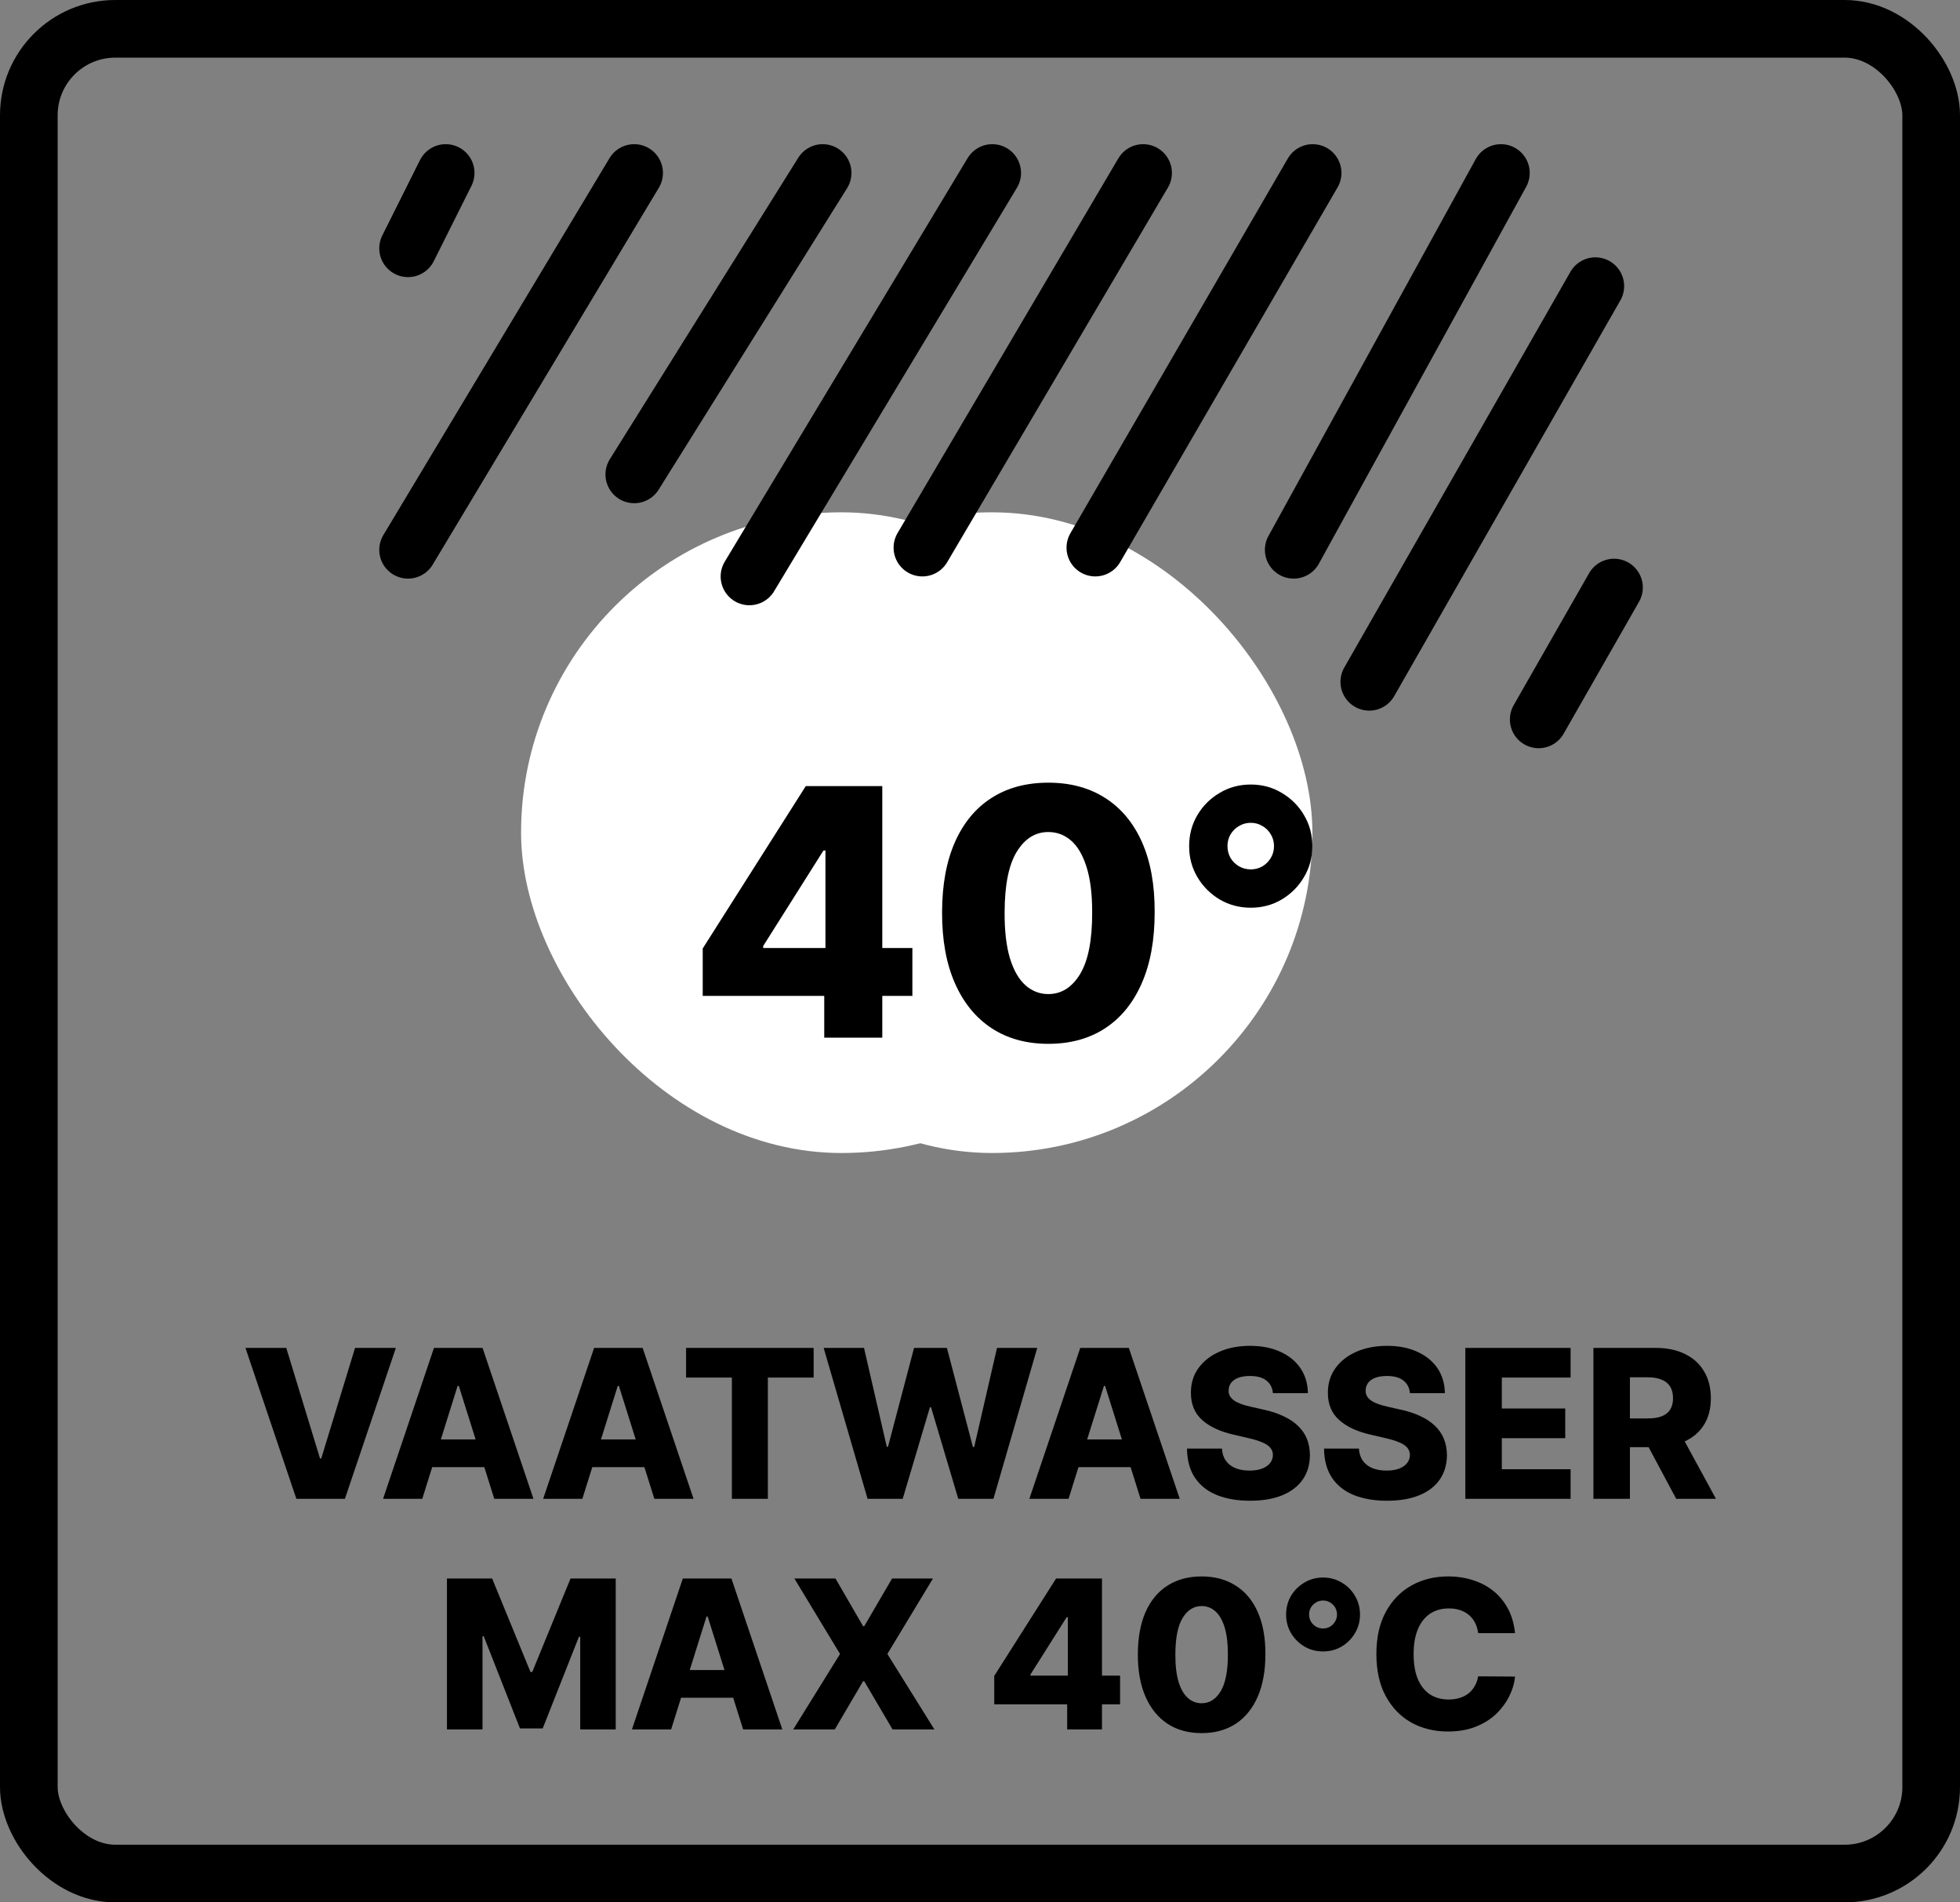
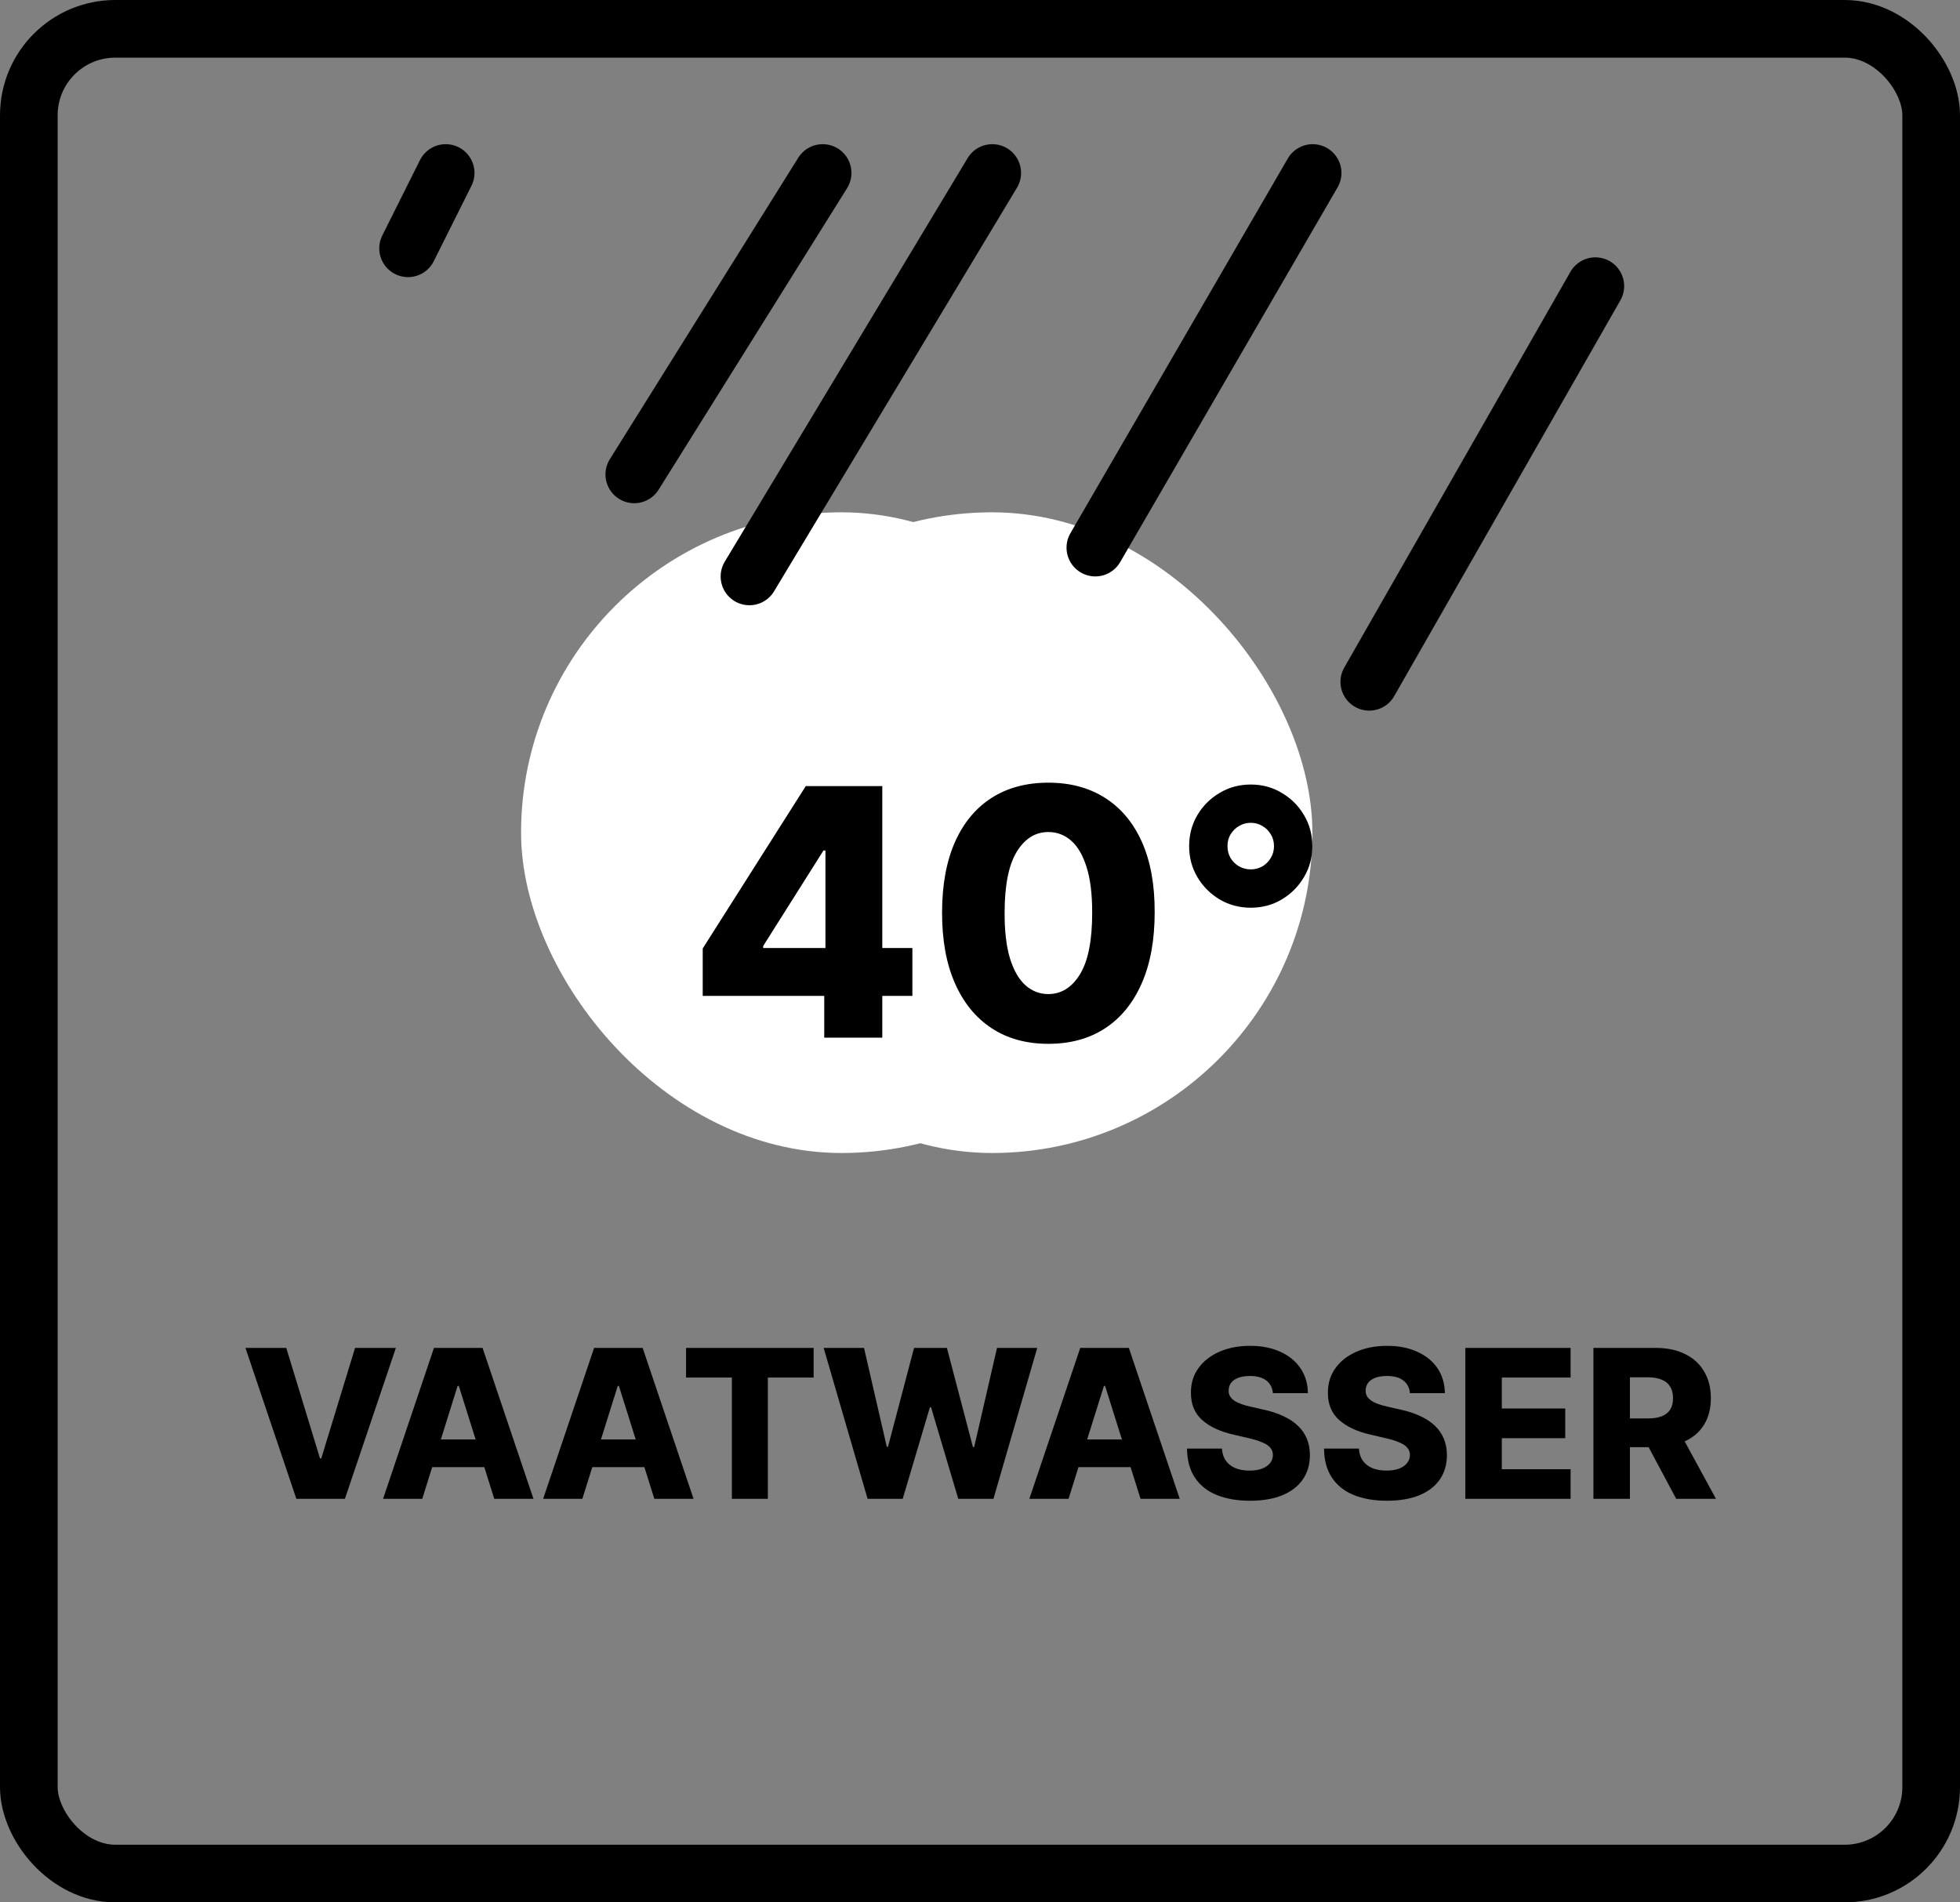
<svg xmlns="http://www.w3.org/2000/svg" fill="none" viewBox="0 0 34 33" height="33" width="34">
  <rect x="0" y="0" width="34" height="33" fill="#808080" stroke="none" />
  <rect stroke="black" rx="1.5" height="32" width="33" y="0.5" x="0.5" />
  <path fill="black" d="M4.966 23.382L5.551 25.299H5.573L6.159 23.382H6.867L5.983 26H5.141L4.258 23.382H4.966ZM7.325 26H6.645L7.528 23.382H8.371L9.254 26H8.574L7.959 24.041H7.938L7.325 26ZM7.234 24.97H8.656V25.45H7.234V24.97ZM10.102 26H9.422L10.306 23.382H11.148L12.031 26H11.351L10.736 24.041H10.716L10.102 26ZM10.011 24.97H11.433V25.45H10.011V24.97ZM11.901 23.896V23.382H14.114V23.896H13.32V26H12.696V23.896H11.901ZM15.05 26L14.288 23.382H14.988L15.383 25.097H15.404L15.856 23.382H16.426L16.877 25.101H16.899L17.295 23.382H17.993L17.233 26H16.623L16.151 24.412H16.131L15.659 26H15.05ZM18.536 26H17.856L18.739 23.382H19.582L20.465 26H19.785L19.17 24.041H19.15L18.536 26ZM18.445 24.97H19.867V25.45H18.445V24.97ZM22.081 24.167C22.073 24.073 22.035 24 21.968 23.948C21.901 23.895 21.806 23.869 21.683 23.869C21.601 23.869 21.533 23.88 21.478 23.901C21.424 23.922 21.383 23.952 21.355 23.989C21.328 24.026 21.314 24.068 21.313 24.116C21.311 24.155 21.319 24.189 21.336 24.219C21.354 24.249 21.38 24.275 21.413 24.298C21.447 24.321 21.488 24.34 21.536 24.357C21.583 24.374 21.637 24.389 21.697 24.402L21.922 24.453C22.051 24.481 22.166 24.519 22.264 24.566C22.364 24.613 22.448 24.668 22.515 24.733C22.583 24.798 22.635 24.872 22.67 24.957C22.704 25.041 22.722 25.136 22.723 25.241C22.722 25.406 22.681 25.548 22.598 25.666C22.515 25.785 22.396 25.876 22.241 25.939C22.087 26.002 21.901 26.033 21.683 26.033C21.464 26.033 21.273 26 21.11 25.935C20.947 25.869 20.821 25.77 20.73 25.636C20.64 25.502 20.593 25.333 20.591 25.128H21.197C21.202 25.212 21.225 25.283 21.265 25.339C21.305 25.395 21.36 25.438 21.43 25.467C21.5 25.496 21.582 25.51 21.675 25.51C21.76 25.51 21.833 25.499 21.892 25.476C21.953 25.453 21.999 25.421 22.032 25.38C22.064 25.339 22.081 25.292 22.081 25.239C22.081 25.19 22.065 25.148 22.035 25.113C22.006 25.077 21.96 25.046 21.897 25.021C21.836 24.994 21.758 24.97 21.662 24.948L21.389 24.884C21.162 24.832 20.983 24.748 20.853 24.632C20.723 24.515 20.658 24.358 20.659 24.159C20.658 23.997 20.701 23.855 20.789 23.733C20.877 23.611 20.998 23.517 21.153 23.448C21.308 23.38 21.485 23.346 21.684 23.346C21.887 23.346 22.063 23.381 22.212 23.45C22.362 23.518 22.478 23.614 22.561 23.737C22.644 23.861 22.686 24.004 22.688 24.167H22.081ZM24.458 24.167C24.45 24.073 24.412 24 24.344 23.948C24.278 23.895 24.183 23.869 24.059 23.869C23.977 23.869 23.909 23.88 23.855 23.901C23.8 23.922 23.759 23.952 23.732 23.989C23.705 24.026 23.691 24.068 23.69 24.116C23.688 24.155 23.696 24.189 23.713 24.219C23.731 24.249 23.756 24.275 23.79 24.298C23.824 24.321 23.864 24.34 23.912 24.357C23.96 24.374 24.014 24.389 24.073 24.402L24.298 24.453C24.428 24.481 24.542 24.519 24.641 24.566C24.741 24.613 24.824 24.668 24.892 24.733C24.96 24.798 25.011 24.872 25.046 24.957C25.081 25.041 25.099 25.136 25.1 25.241C25.099 25.406 25.057 25.548 24.975 25.666C24.892 25.785 24.773 25.876 24.618 25.939C24.464 26.002 24.277 26.033 24.059 26.033C23.84 26.033 23.649 26 23.486 25.935C23.324 25.869 23.197 25.77 23.107 25.636C23.017 25.502 22.97 25.333 22.968 25.128H23.573C23.578 25.212 23.601 25.283 23.641 25.339C23.681 25.395 23.736 25.438 23.806 25.467C23.877 25.496 23.959 25.51 24.052 25.51C24.137 25.51 24.209 25.499 24.269 25.476C24.329 25.453 24.376 25.421 24.408 25.38C24.441 25.339 24.457 25.292 24.458 25.239C24.457 25.19 24.442 25.148 24.412 25.113C24.382 25.077 24.336 25.046 24.274 25.021C24.213 24.994 24.134 24.97 24.039 24.948L23.765 24.884C23.538 24.832 23.36 24.748 23.23 24.632C23.099 24.515 23.034 24.358 23.035 24.159C23.034 23.997 23.078 23.855 23.166 23.733C23.253 23.611 23.375 23.517 23.53 23.448C23.685 23.38 23.862 23.346 24.061 23.346C24.263 23.346 24.439 23.381 24.588 23.45C24.738 23.518 24.855 23.614 24.938 23.737C25.02 23.861 25.062 24.004 25.064 24.167H24.458ZM25.419 26V23.382H27.245V23.896H26.052V24.433H27.152V24.948H26.052V25.486H27.245V26H25.419ZM27.641 26V23.382H28.723C28.919 23.382 29.088 23.417 29.23 23.488C29.374 23.558 29.484 23.658 29.561 23.79C29.639 23.92 29.678 24.075 29.678 24.254C29.678 24.435 29.638 24.59 29.559 24.716C29.48 24.843 29.367 24.939 29.221 25.005C29.076 25.071 28.903 25.104 28.704 25.104H28.02V24.605H28.586C28.681 24.605 28.761 24.593 28.825 24.568C28.89 24.543 28.939 24.504 28.972 24.453C29.005 24.401 29.022 24.335 29.022 24.254C29.022 24.173 29.005 24.106 28.972 24.053C28.939 23.999 28.89 23.959 28.825 23.933C28.76 23.905 28.681 23.892 28.586 23.892H28.274V26H27.641ZM29.115 24.803L29.767 26H29.077L28.438 24.803H29.115Z" />
-   <path fill="black" d="M7.753 27.382H8.537L9.202 29.003H9.233L9.897 27.382H10.681V30H10.065V28.392H10.043L9.414 29.983H9.02L8.391 28.383H8.37V30H7.753V27.382ZM11.642 30H10.962L11.845 27.382H12.688L13.571 30H12.891L12.276 28.041H12.256L11.642 30ZM11.551 28.97H12.973V29.45H11.551V28.97ZM14.493 27.382L14.972 28.209H14.992L15.475 27.382H16.184L15.393 28.691L16.209 30H15.483L14.992 29.164H14.972L14.481 30H13.76L14.572 28.691L13.78 27.382H14.493ZM17.247 29.565V29.072L18.32 27.382H18.758V28.052H18.504L17.876 29.046V29.067H19.43V29.565H17.247ZM18.512 30V29.415L18.524 29.198V27.382H19.116V30H18.512ZM20.844 30.064C20.616 30.064 20.419 30.01 20.253 29.902C20.088 29.793 19.961 29.636 19.871 29.432C19.782 29.228 19.737 28.982 19.738 28.695C19.739 28.407 19.784 28.164 19.872 27.963C19.962 27.762 20.089 27.609 20.253 27.505C20.419 27.399 20.616 27.346 20.844 27.346C21.072 27.346 21.269 27.399 21.435 27.505C21.601 27.609 21.729 27.762 21.818 27.963C21.908 28.165 21.952 28.408 21.951 28.695C21.951 28.983 21.906 29.229 21.817 29.434C21.727 29.638 21.6 29.795 21.435 29.903C21.27 30.01 21.073 30.064 20.844 30.064ZM20.844 29.546C20.98 29.546 21.091 29.477 21.175 29.338C21.259 29.198 21.301 28.984 21.3 28.695C21.3 28.506 21.281 28.35 21.243 28.227C21.204 28.103 21.151 28.011 21.083 27.951C21.015 27.89 20.935 27.86 20.844 27.86C20.709 27.86 20.599 27.929 20.515 28.066C20.432 28.202 20.39 28.412 20.389 28.695C20.388 28.887 20.406 29.046 20.444 29.172C20.482 29.298 20.536 29.392 20.605 29.454C20.674 29.515 20.754 29.546 20.844 29.546ZM22.951 28.647C22.833 28.647 22.725 28.619 22.628 28.562C22.531 28.504 22.453 28.426 22.395 28.329C22.338 28.232 22.31 28.125 22.31 28.007C22.31 27.889 22.338 27.781 22.395 27.683C22.453 27.586 22.531 27.509 22.628 27.452C22.725 27.394 22.833 27.365 22.951 27.365C23.07 27.365 23.177 27.394 23.274 27.452C23.371 27.509 23.448 27.586 23.505 27.683C23.563 27.781 23.592 27.889 23.592 28.007C23.592 28.125 23.563 28.232 23.505 28.329C23.448 28.426 23.371 28.504 23.274 28.562C23.177 28.619 23.07 28.647 22.951 28.647ZM22.951 28.249C22.996 28.249 23.036 28.238 23.073 28.217C23.11 28.195 23.139 28.165 23.16 28.128C23.182 28.092 23.193 28.051 23.193 28.007C23.193 27.962 23.182 27.921 23.16 27.884C23.139 27.848 23.11 27.819 23.073 27.797C23.036 27.775 22.996 27.764 22.951 27.764C22.906 27.764 22.865 27.775 22.829 27.797C22.792 27.819 22.763 27.848 22.741 27.884C22.719 27.921 22.709 27.961 22.709 28.006C22.709 28.051 22.719 28.092 22.741 28.13C22.763 28.166 22.792 28.195 22.829 28.217C22.866 28.238 22.907 28.249 22.951 28.249ZM26.281 28.33H25.642C25.633 28.265 25.616 28.206 25.589 28.153C25.563 28.1 25.528 28.055 25.484 28.017C25.441 27.98 25.389 27.951 25.33 27.931C25.271 27.911 25.206 27.901 25.134 27.901C25.007 27.901 24.898 27.932 24.805 27.994C24.714 28.056 24.644 28.146 24.595 28.264C24.546 28.381 24.522 28.524 24.522 28.691C24.522 28.865 24.546 29.011 24.596 29.128C24.646 29.245 24.716 29.333 24.807 29.393C24.898 29.452 25.006 29.481 25.13 29.481C25.2 29.481 25.264 29.472 25.321 29.454C25.379 29.436 25.429 29.41 25.473 29.376C25.517 29.341 25.553 29.299 25.581 29.25C25.61 29.199 25.631 29.143 25.642 29.079L26.281 29.083C26.27 29.199 26.236 29.314 26.18 29.426C26.124 29.538 26.048 29.641 25.951 29.734C25.854 29.826 25.735 29.899 25.596 29.954C25.457 30.009 25.297 30.036 25.117 30.036C24.881 30.036 24.668 29.984 24.481 29.88C24.294 29.775 24.147 29.622 24.038 29.422C23.93 29.222 23.876 28.978 23.876 28.691C23.876 28.403 23.931 28.159 24.041 27.958C24.151 27.758 24.3 27.606 24.487 27.502C24.675 27.398 24.885 27.346 25.117 27.346C25.276 27.346 25.422 27.368 25.557 27.413C25.692 27.456 25.81 27.52 25.913 27.604C26.015 27.688 26.098 27.791 26.162 27.912C26.226 28.034 26.265 28.174 26.281 28.33Z" />
  <rect fill="white" rx="5.557" height="11.114" width="11.114" y="8.887" x="11.652" />
  <rect fill="white" rx="5.557" height="11.114" width="11.114" y="8.887" x="9.039" />
-   <path stroke-linejoin="round" stroke-linecap="round" stroke-width="0.998" stroke="black" d="M7.078 9.538L11.001 3" />
  <path stroke-linejoin="round" stroke-linecap="round" stroke-width="0.998" stroke="black" d="M11.002 8.23L14.271 3" />
  <path stroke-linejoin="round" stroke-linecap="round" stroke-width="0.998" stroke="black" d="M13 10L17.213 3" />
-   <path stroke-linejoin="round" stroke-linecap="round" stroke-width="0.998" stroke="black" d="M16 9.5L19.83 3" />
  <path stroke-linejoin="round" stroke-linecap="round" stroke-width="0.998" stroke="black" d="M7.078 4.308L7.732 3" />
  <path stroke-linejoin="round" stroke-linecap="round" stroke-width="0.998" stroke="black" d="M19 9.5L22.771 3" />
-   <path stroke-linejoin="round" stroke-linecap="round" stroke-width="0.998" stroke="black" d="M22.441 9.538L26.037 3" />
  <path stroke-linejoin="round" stroke-linecap="round" stroke-width="0.998" stroke="black" d="M23.752 11.828L27.675 4.963" />
-   <path stroke-linejoin="round" stroke-linecap="round" stroke-width="0.998" stroke="black" d="M26.691 12.48L27.999 10.191" />
  <path fill="black" d="M12.19 17.276V16.453L13.978 13.636H14.709V14.753H14.285L13.239 16.41V16.445H15.827V17.276H12.19ZM14.298 18V17.024L14.319 16.664V13.636H15.305V18H14.298ZM18.185 18.107C17.804 18.107 17.476 18.016 17.201 17.836C16.925 17.654 16.713 17.393 16.564 17.054C16.414 16.713 16.341 16.303 16.342 15.825C16.343 15.346 16.418 14.94 16.566 14.606C16.715 14.271 16.927 14.016 17.201 13.841C17.476 13.665 17.804 13.577 18.185 13.577C18.566 13.577 18.894 13.665 19.169 13.841C19.446 14.016 19.659 14.271 19.809 14.606C19.958 14.941 20.032 15.347 20.03 15.825C20.03 16.305 19.956 16.715 19.806 17.056C19.657 17.397 19.445 17.658 19.169 17.838C18.895 18.017 18.567 18.107 18.185 18.107ZM18.185 17.244C18.412 17.244 18.596 17.128 18.737 16.896C18.878 16.663 18.947 16.306 18.946 15.825C18.946 15.509 18.914 15.249 18.85 15.045C18.786 14.839 18.697 14.685 18.584 14.585C18.47 14.484 18.337 14.433 18.185 14.433C17.959 14.433 17.777 14.548 17.637 14.776C17.498 15.004 17.428 15.353 17.427 15.825C17.425 16.144 17.456 16.409 17.518 16.619C17.582 16.829 17.672 16.986 17.787 17.09C17.902 17.192 18.034 17.244 18.185 17.244ZM21.697 15.746C21.5 15.746 21.32 15.698 21.158 15.603C20.996 15.506 20.867 15.377 20.771 15.215C20.675 15.053 20.628 14.874 20.628 14.678C20.628 14.481 20.675 14.301 20.771 14.139C20.867 13.977 20.996 13.849 21.158 13.754C21.32 13.657 21.5 13.609 21.697 13.609C21.895 13.609 22.074 13.657 22.234 13.754C22.396 13.849 22.525 13.977 22.62 14.139C22.717 14.301 22.765 14.481 22.765 14.678C22.765 14.874 22.717 15.053 22.62 15.215C22.525 15.377 22.396 15.506 22.234 15.603C22.074 15.698 21.895 15.746 21.697 15.746ZM21.697 15.081C21.771 15.081 21.839 15.063 21.9 15.028C21.961 14.991 22.009 14.942 22.045 14.881C22.082 14.82 22.1 14.752 22.1 14.678C22.1 14.603 22.082 14.535 22.045 14.474C22.009 14.413 21.961 14.364 21.9 14.329C21.839 14.292 21.771 14.273 21.697 14.273C21.622 14.273 21.554 14.292 21.493 14.329C21.432 14.364 21.383 14.413 21.346 14.474C21.31 14.535 21.293 14.602 21.293 14.676C21.293 14.751 21.31 14.82 21.346 14.883C21.383 14.944 21.432 14.992 21.493 15.028C21.555 15.063 21.624 15.081 21.697 15.081Z" />
</svg>